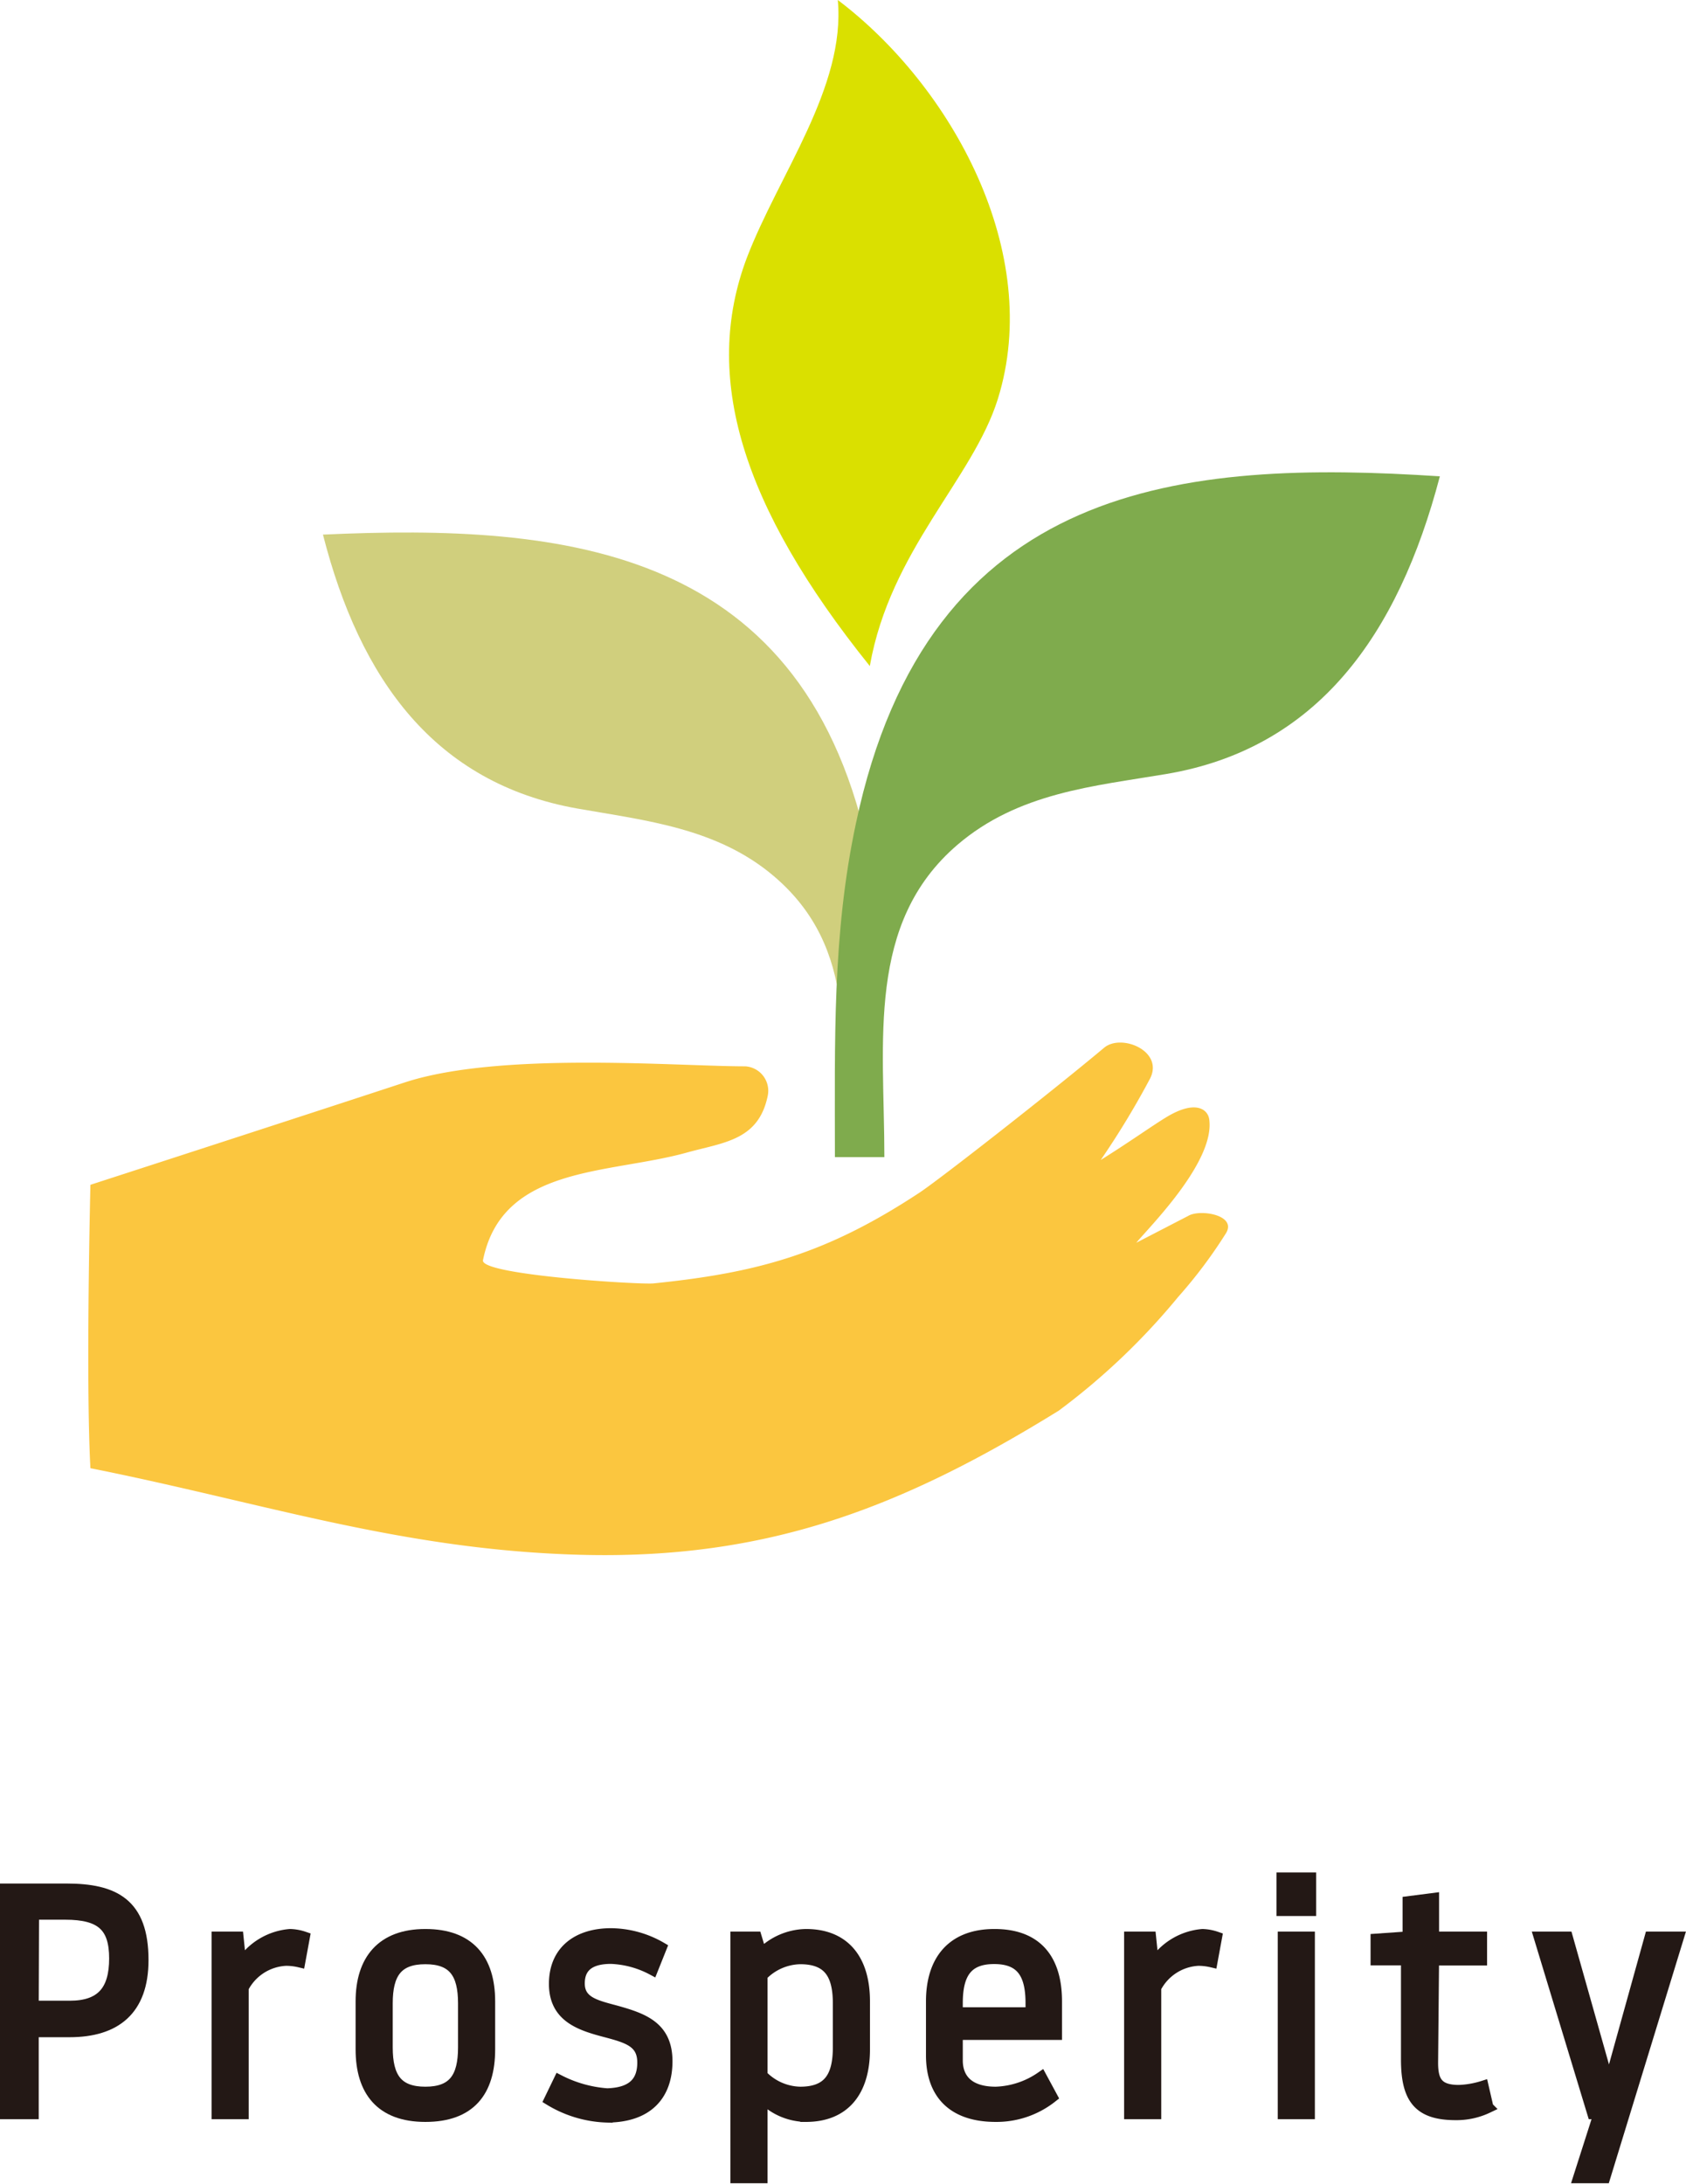
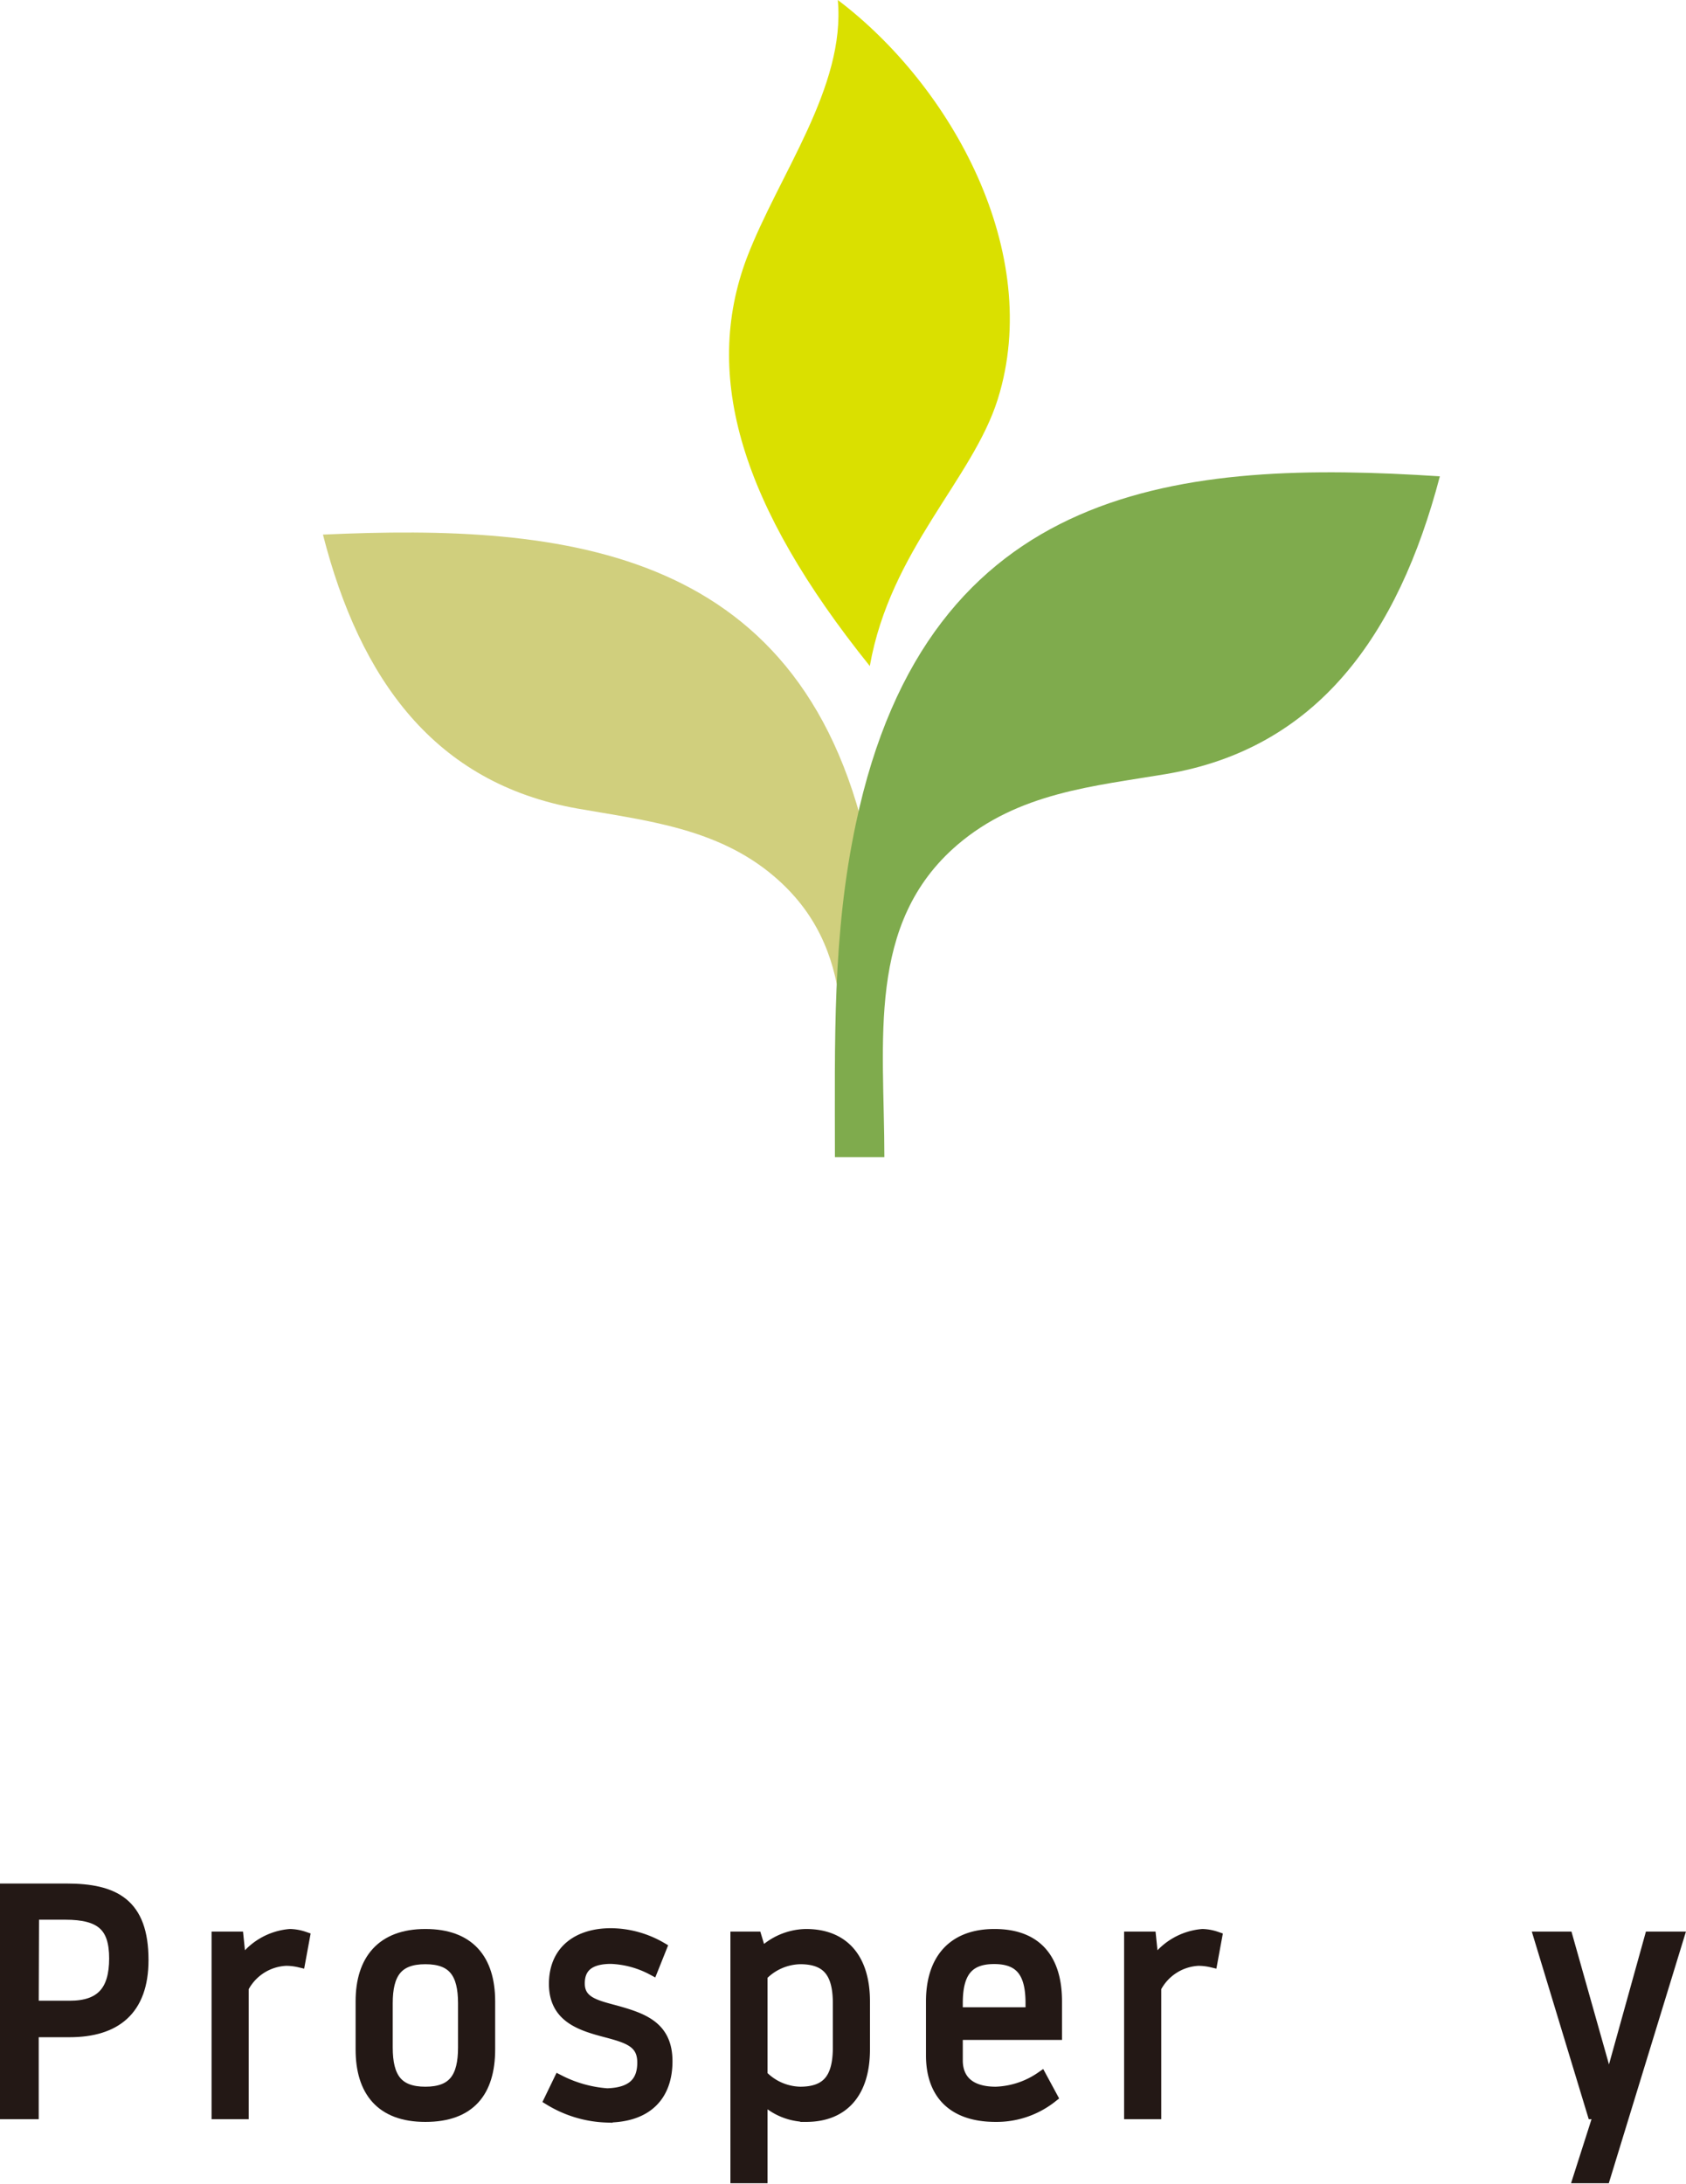
<svg xmlns="http://www.w3.org/2000/svg" viewBox="0 0 105.35 136.4">
  <defs>
    <style>.cls-1{fill:#231815;stroke:#231815;stroke-miterlimit:10;stroke-width:0.72px;}.cls-2{fill:#d0cf7d;}.cls-3{fill:#7fab4d;}.cls-4{fill:#dae000;}.cls-5{fill:#fbc63f;}</style>
  </defs>
  <g id="レイヤー_2" data-name="レイヤー 2">
    <g id="text">
      <path class="cls-1" d="M.36,118H4.14c3,0,4.78.9,4.78,4.42,0,3.12-1.72,4.46-4.58,4.46H2.06V132H.36Zm1.7,7.32h2.3c2,0,2.82-1,2.82-3s-.84-2.78-3.1-2.78h-2Z" />
      <path class="cls-1" d="M15.18,124.15V132h-1.6V121h1.28l.18,1.74a4,4,0,0,1,3.08-1.9A2.94,2.94,0,0,1,19,121l-.28,1.52a3.72,3.72,0,0,0-.84-.1A3.19,3.19,0,0,0,15.18,124.15Z" />
      <path class="cls-1" d="M22.58,125c0-2.56,1.28-4.16,4-4.16s4,1.54,4,4.16v3c0,2.63-1.22,4.17-4,4.17s-4-1.6-4-4.17Zm1.6,2.88c0,1.89.64,2.81,2.4,2.81s2.4-.92,2.4-2.81v-2.76c0-1.88-.64-2.8-2.4-2.8s-2.4.92-2.4,2.8Z" />
      <path class="cls-1" d="M40.18,128.82c0-1.25-.88-1.55-2.24-1.91-1.6-.42-3.28-.9-3.28-3s1.5-3.12,3.52-3.12a6.34,6.34,0,0,1,3.12.86L40.76,123a6,6,0,0,0-2.58-.7c-1.16,0-2,.4-2,1.58s1.06,1.4,2.32,1.74c1.72.48,3.16,1,3.16,3.12s-1.22,3.47-3.74,3.47a7.28,7.28,0,0,1-3.56-1.06l.58-1.2a7.83,7.83,0,0,0,3,.84C39.64,130.74,40.18,129.94,40.18,128.82Z" />
      <path class="cls-1" d="M46,121h1.24l.32,1.06a4,4,0,0,1,2.8-1.22c2.38,0,3.64,1.54,3.64,4.16v3c0,2.63-1.26,4.17-3.64,4.17a3.85,3.85,0,0,1-2.76-1.22V136H46Zm1.6,8.63a3.42,3.42,0,0,0,2.4,1.06c1.74,0,2.4-.92,2.4-2.81v-2.76c0-1.88-.66-2.8-2.4-2.8a3.42,3.42,0,0,0-2.4,1.06Z" />
      <path class="cls-1" d="M66,127.05H59.8v1.64c0,1.09.64,2,2.42,2a5.3,5.3,0,0,0,2.84-.94l.66,1.22a5.56,5.56,0,0,1-3.5,1.2c-2.68,0-4-1.42-4-3.8V125c0-2.54,1.28-4.16,3.92-4.16S66,122.39,66,125Zm-1.56-1.32v-.62c0-1.88-.64-2.8-2.32-2.8s-2.32.92-2.32,2.8v.62Z" />
      <path class="cls-1" d="M72.2,124.15V132H70.6V121h1.28l.18,1.74a4,4,0,0,1,3.08-1.9A2.94,2.94,0,0,1,76,121l-.28,1.52a3.72,3.72,0,0,0-.84-.1A3.19,3.19,0,0,0,72.2,124.15Z" />
-       <path class="cls-1" d="M80.12,117.31h1.76v2H80.12ZM80.2,121h1.6v11H80.2Z" />
-       <path class="cls-1" d="M89.5,128.84c0,1.18.34,1.74,1.66,1.74a5.65,5.65,0,0,0,1.5-.26l.3,1.3a4.53,4.53,0,0,1-2,.44c-2.3,0-3.06-1-3.06-3.43v-6.24H86v-1.26l2-.14v-2.2l1.56-.2V121h3v1.4h-3Z" />
      <path class="cls-1" d="M100.26,136h-1.6l1.28-4h-.4L96.2,121h1.72l2.58,9.13h.08l2.54-9.13h1.74Z" />
      <path class="cls-2" d="M54.37,53.62c1.25,6.3.6,11.89.49,18.4H52.55c.1-6.56,1.12-12.79-4.21-17.31-3.54-3-8-3.46-12.26-4.21-8.92-1.58-13.59-8.07-15.9-17.11C35.34,32.7,50.48,34.11,54.37,53.62Z" />
      <path class="cls-3" d="M53.48,51.44C52,58.38,52.17,65.08,52.17,72.27h3.09c0-7.25-1.15-14.61,4.57-19.51,3.81-3.26,8.54-3.66,13-4.41,9.47-1.58,14.53-8.66,17.14-18.6C74,28.71,58,30,53.48,51.44Z" />
      <path class="cls-4" d="M46.66,16.12c2-5.23,6.19-10.67,5.69-16.12,7.14,5.4,12.85,15.79,10,24.92-1.56,5-6.72,9.43-8,16.68C46.31,31.6,43.88,23.51,46.66,16.12Z" />
-       <path class="cls-5" d="M71,77.62c.83-1,4.92-5.07,4.56-7.7-.08-.63-.85-1.25-2.67-.15-.94.57-2.27,1.53-4.11,2.68a52.69,52.69,0,0,0,3.09-5.1c.85-1.72-1.81-2.81-2.88-1.91-3.22,2.7-10.3,8.24-11.55,9.06-5.85,3.85-10.16,5-16.62,5.66-.87.08-10.83-.53-10.64-1.45C31.37,72.79,38,73.34,42.87,72c2.32-.65,4.52-.75,5.1-3.55a1.53,1.53,0,0,0-1.41-1.85c-4.3,0-15.29-.94-21.25,1C18.46,69.85,5.65,74,5.65,74s-.3,12.18,0,17.7c10.88,2.17,19.43,5.11,30.66,5.41,11.59.3,20-2.92,29.84-9A42.31,42.31,0,0,0,73.62,81a29.89,29.89,0,0,0,3-4c.65-1.13-1.66-1.49-2.37-1.06Z" />
    </g>
  </g>
</svg>